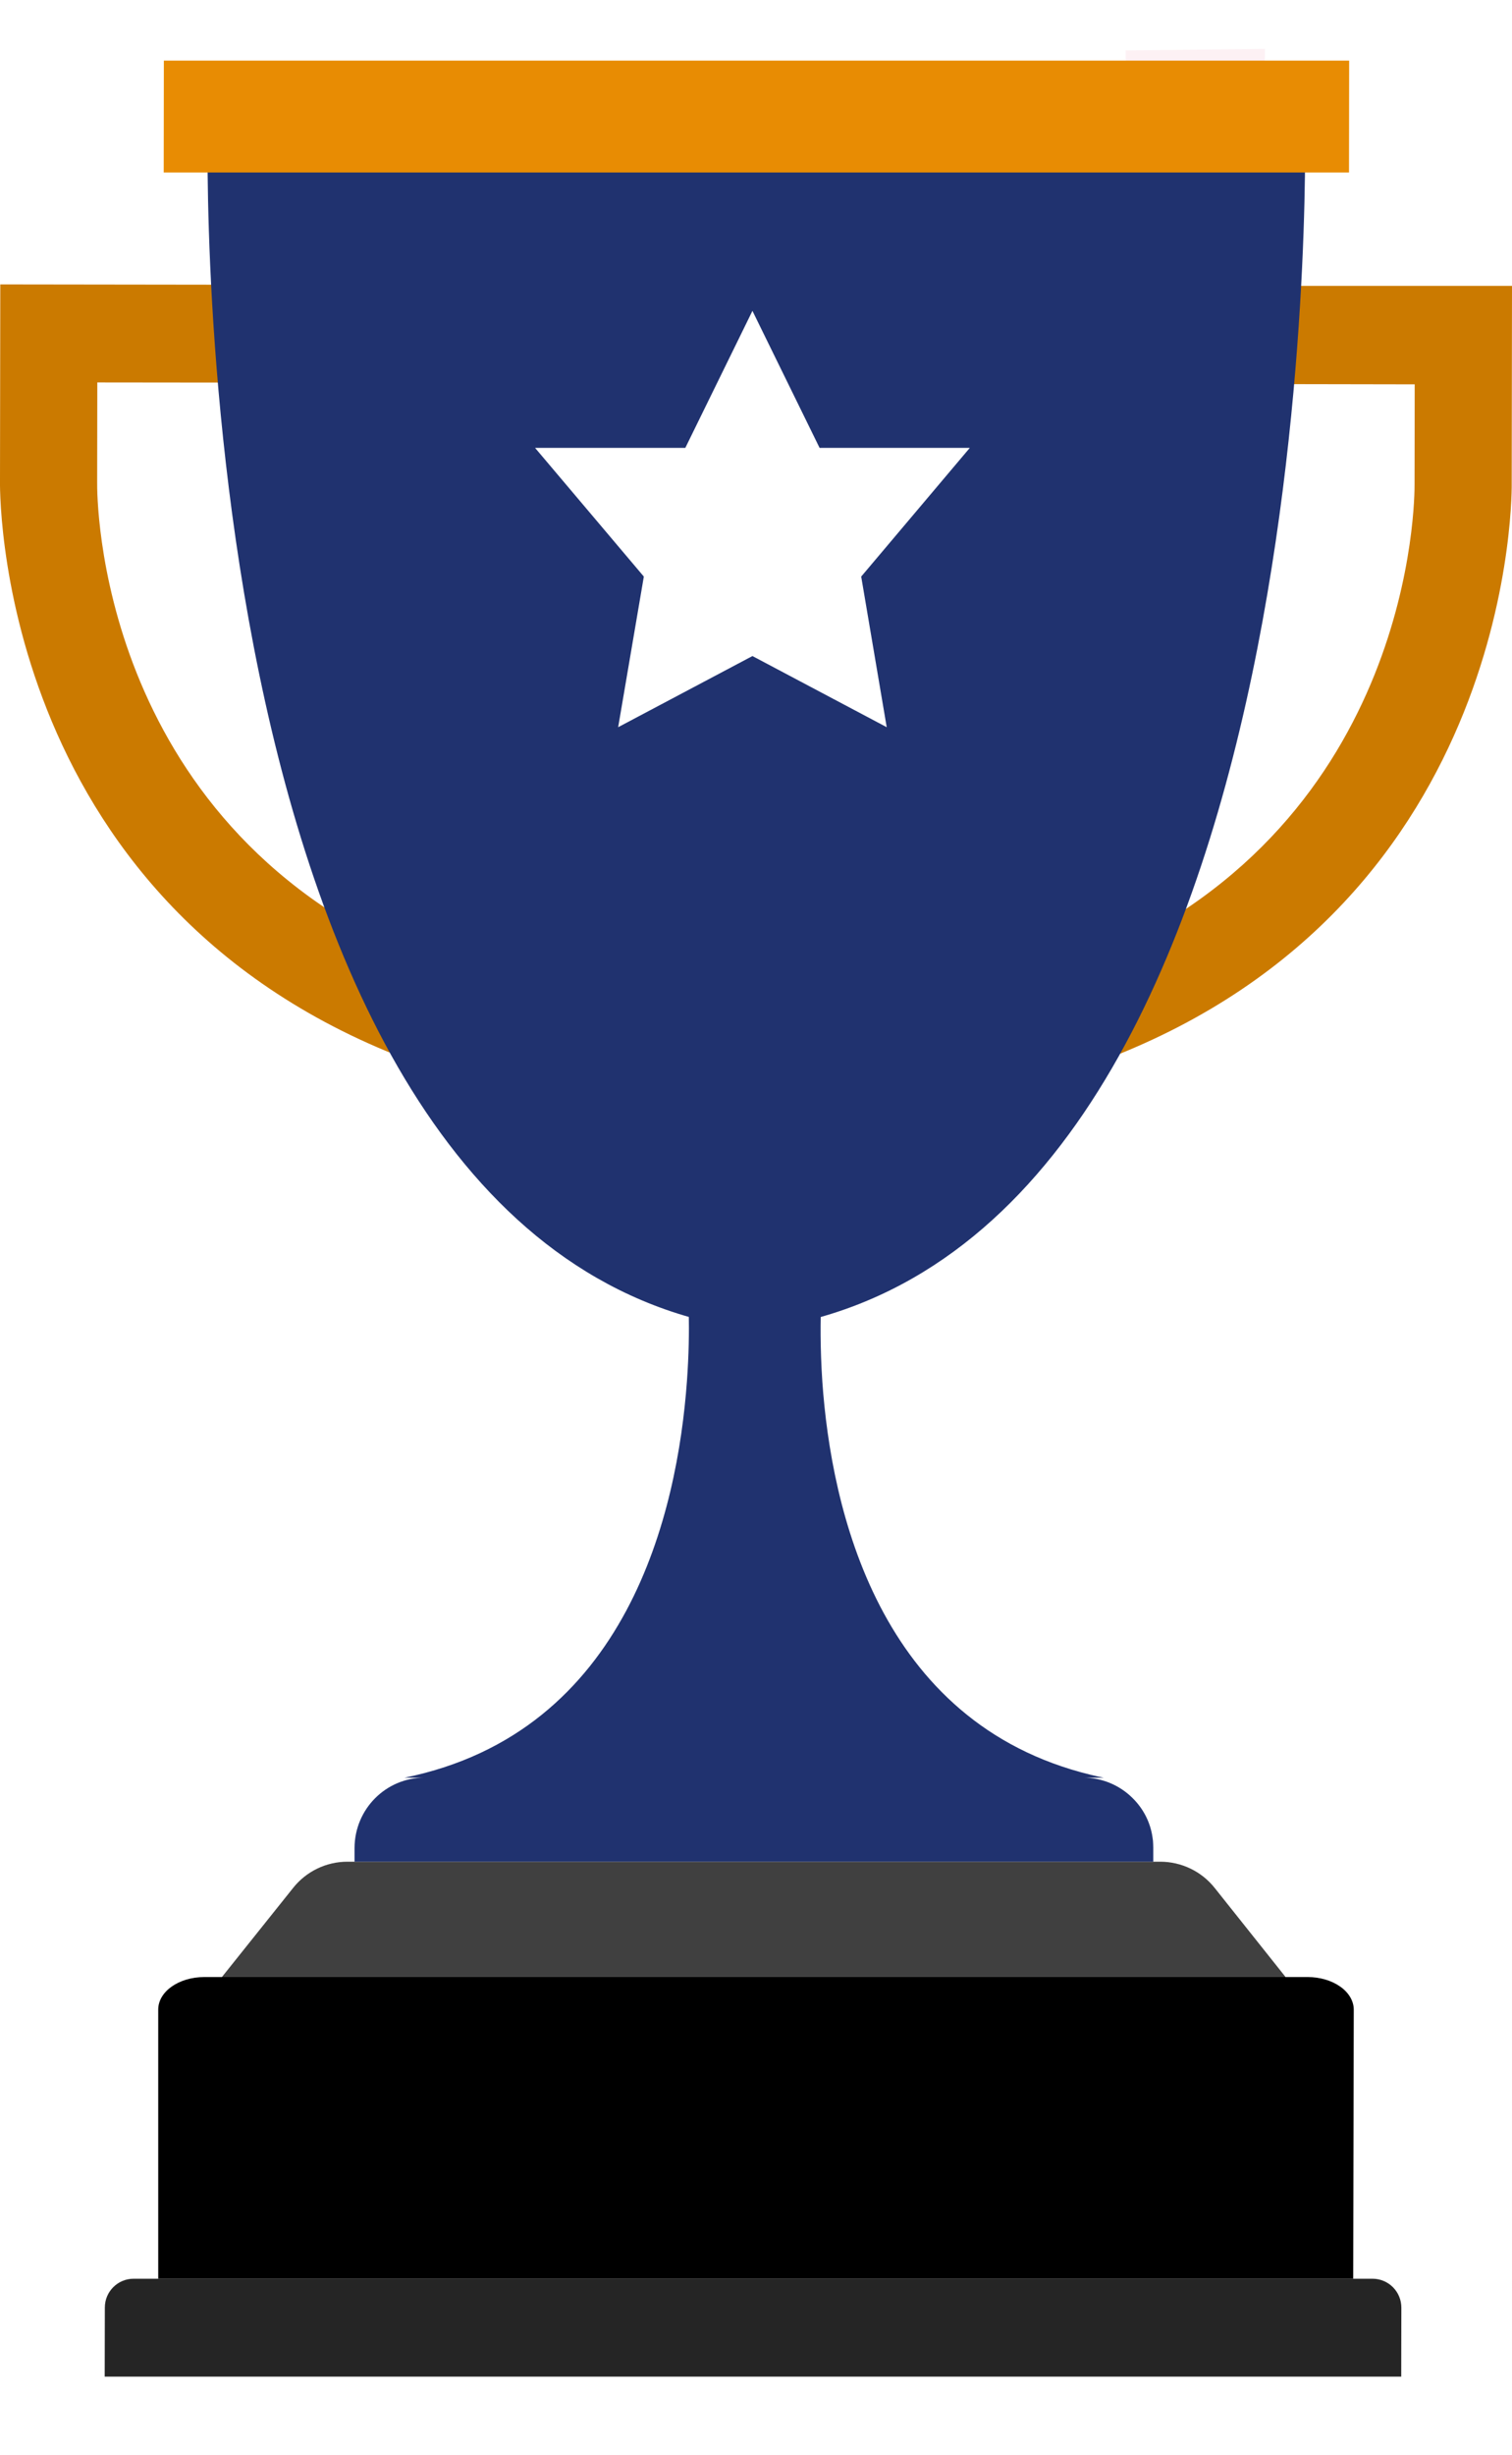
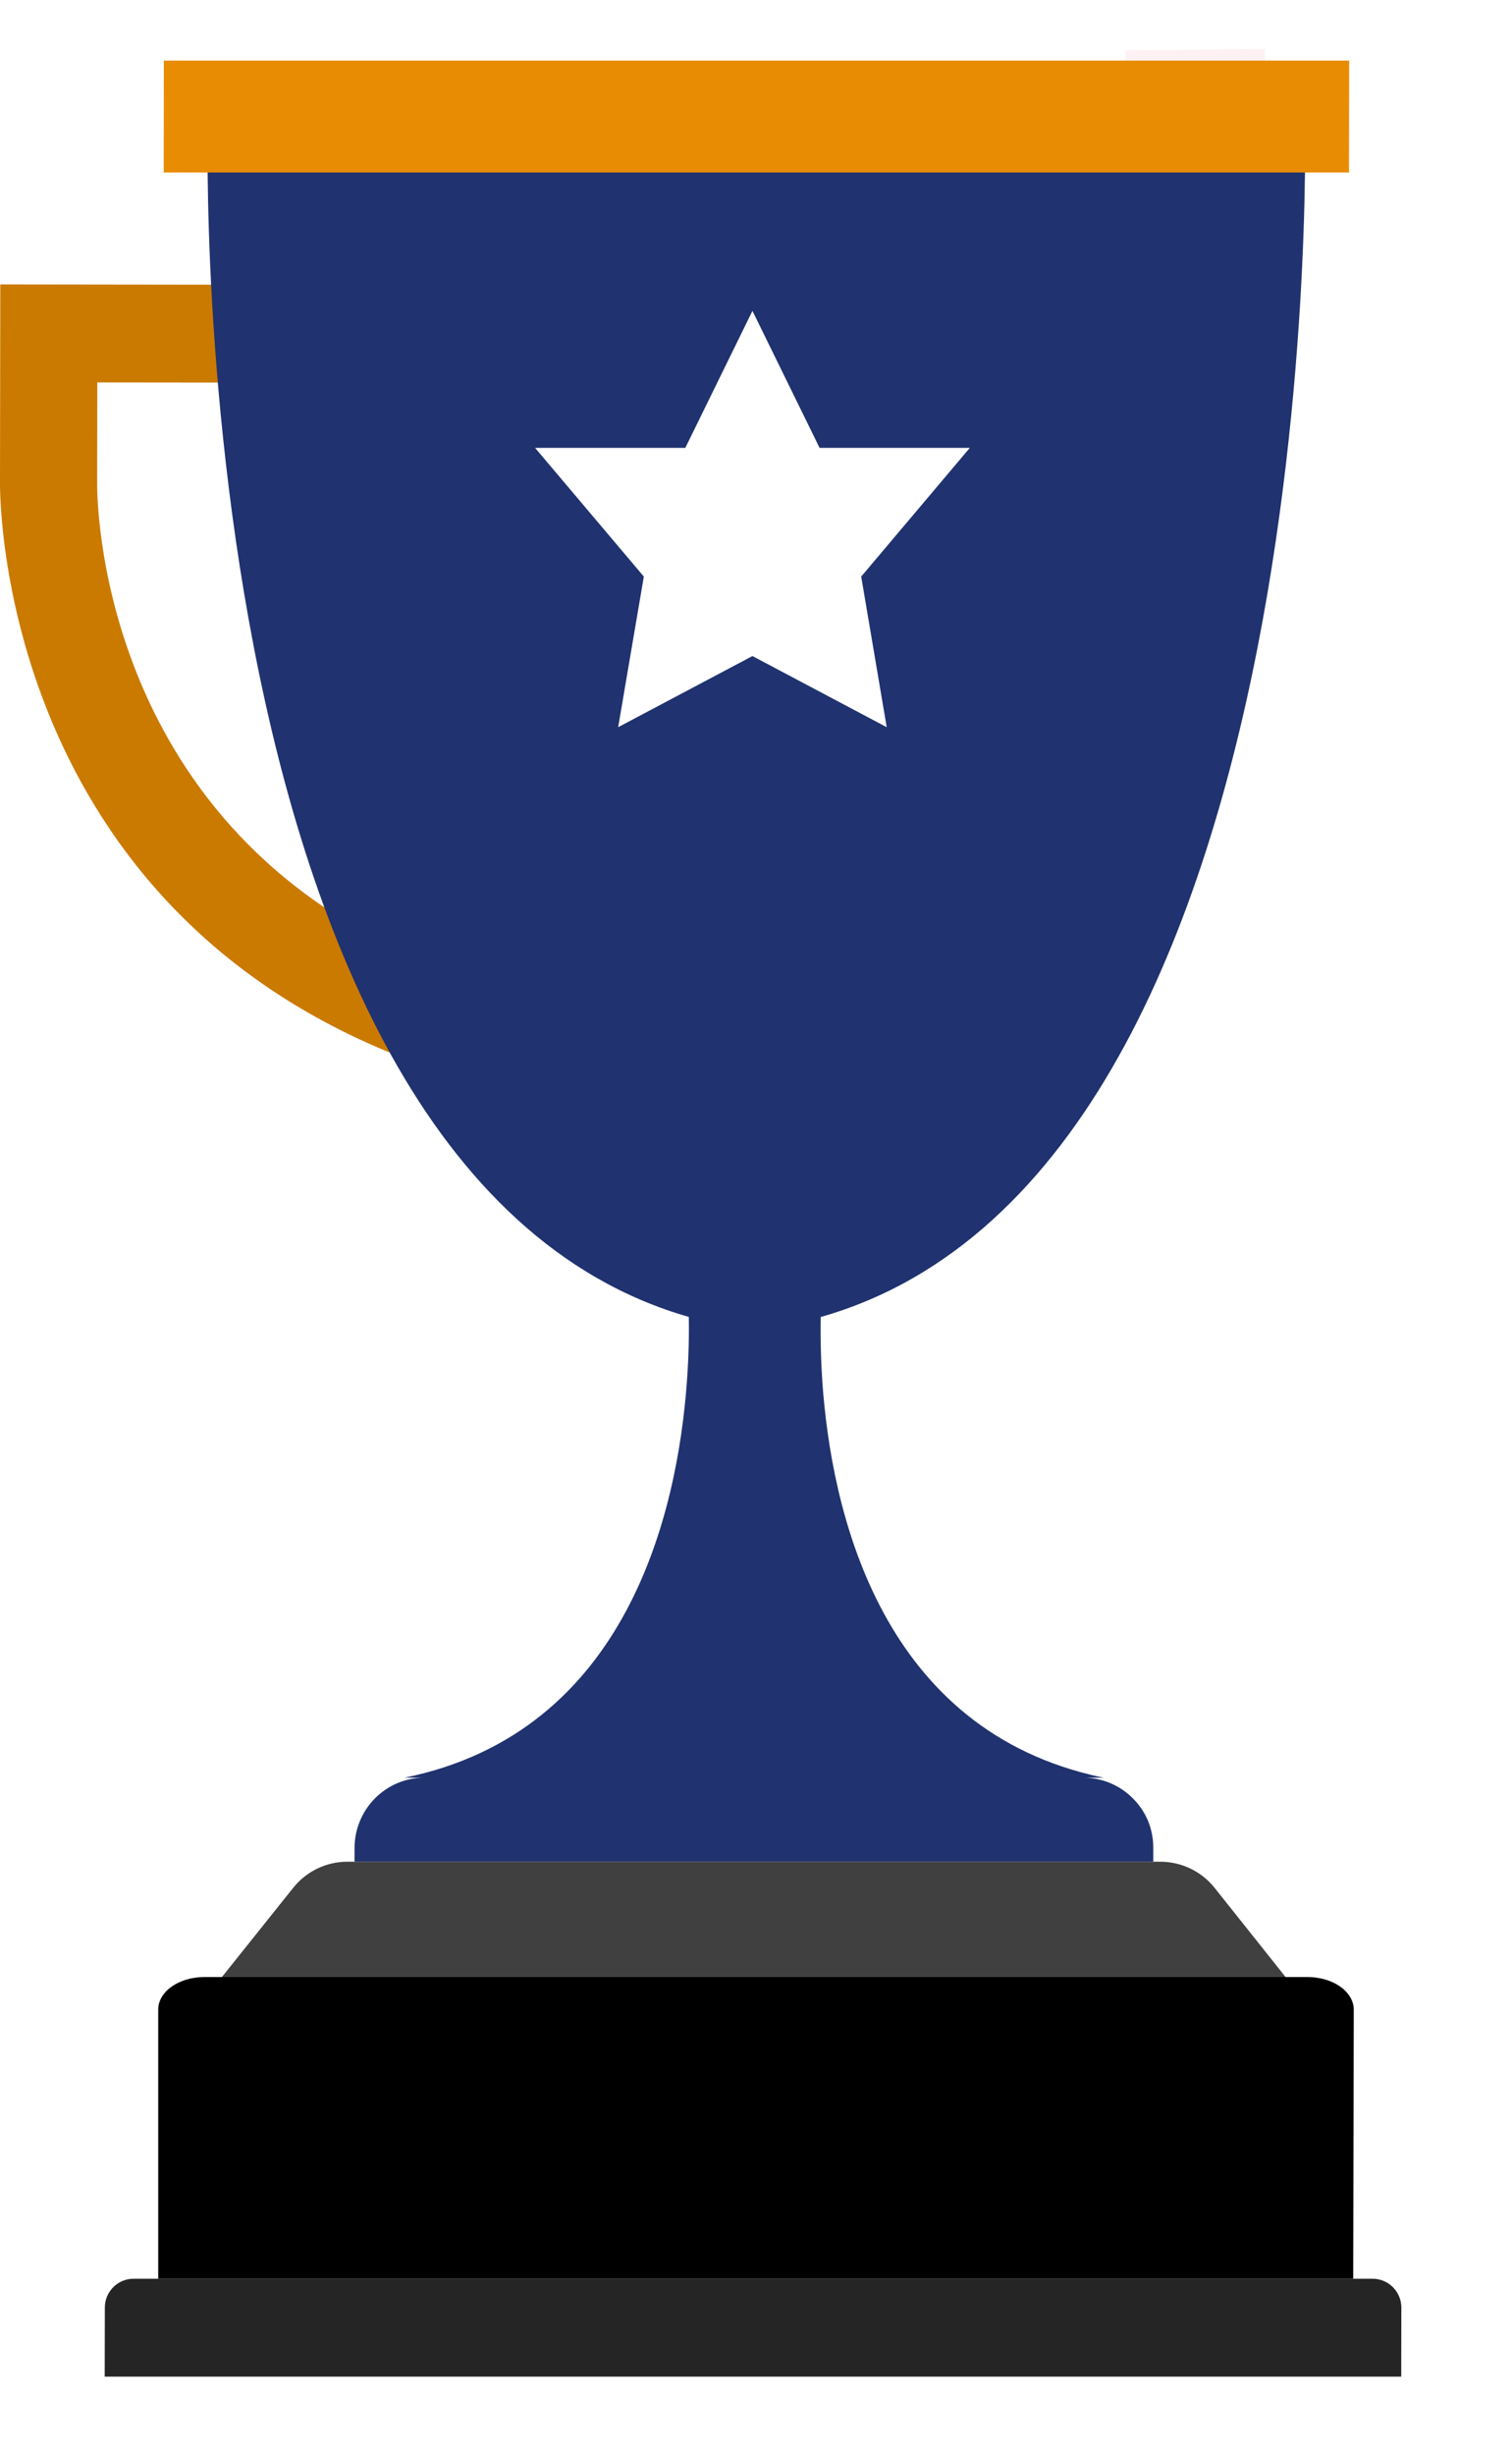
<svg xmlns="http://www.w3.org/2000/svg" width="130" height="211" viewBox="0 0 130 211" fill="none">
  <g filter="url(#filter0_di)">
    <path opacity="0.5" d="M108.73 9.815L96.773 9.953L96.786 0.335L108.755 0.197L108.73 9.815Z" fill="#FCE4EA" />
    <path opacity="0.5" d="M99.803 9.828C99.853 19.295 99.093 83.234 69.881 105.032C103.98 87.541 106.735 25.159 106.885 9.828L99.803 9.828Z" fill="#ECCD8B" />
    <g filter="url(#filter1_d)">
      <path d="M104.441 157.28C103.307 155.849 101.574 155.02 99.753 155.02H69.195H29.872C28.052 155.02 26.331 155.849 25.197 157.28L19.025 165.002H62.026H67.599H110.588L104.441 157.28Z" fill="#404040" />
      <path d="M116.346 190.866H13.604V167.73C13.604 166.184 15.374 164.935 17.565 164.935H112.435C113.487 164.935 114.489 165.232 115.232 165.756C115.974 166.28 116.395 166.996 116.395 167.739L116.346 190.866Z" fill="black" />
      <path d="M120.475 199.279H9.001L9.014 193.34C9.014 191.971 10.124 190.866 11.482 190.866H118.018C118.667 190.866 119.303 191.13 119.764 191.595C120.225 192.059 120.487 192.687 120.487 193.352L120.475 199.279Z" fill="#252525" />
      <path d="M65.093 101.328L64.894 101.466L65.093 101.617V101.328Z" fill="#20326f" />
      <path d="M64.694 101.328V101.617L64.894 101.466L64.694 101.328Z" fill="#20326f" />
      <path d="M99.155 153.801V155.019H30.483V153.839C30.495 150.499 33.176 147.799 36.492 147.799H34.784C54.034 143.881 58.248 124.833 59.059 113.758C59.408 109.024 59.121 105.747 59.121 105.747L64.707 101.641L64.894 101.49L65.093 101.641L70.068 105.308L70.666 105.747C70.666 105.747 70.629 106.187 70.604 107.003C70.541 108.371 70.504 110.782 70.704 113.771C71.464 124.632 75.491 143.09 93.769 147.548C94.13 147.636 94.504 147.724 94.891 147.799H93.145C94.741 147.799 96.275 148.44 97.397 149.57C98.245 150.411 98.818 151.478 99.042 152.633C99.08 152.822 99.105 153.023 99.13 153.211C99.142 153.399 99.155 153.6 99.155 153.801Z" fill="#20326f" />
      <path d="M31.456 27.897L43.774 75.599L35.745 77.269C8.303 65.391 8.341 37.641 8.353 36.473V36.385V36.297L8.366 27.872L31.456 27.897ZM37.926 19.496L0.025 19.446L-0 36.272C-0 36.272 -0.848 72.36 34.959 86.046L54.072 82.066L37.926 19.496Z" fill="#CB7A00" />
-       <path d="M121.634 28.035L121.622 36.46V36.51V36.598C121.634 37.803 121.584 65.566 94.118 77.369L86.351 75.725L100.302 27.997L121.634 28.035ZM130 19.571H94.056L75.766 82.091L94.866 86.134C130.71 72.56 129.975 36.472 129.975 36.472L130 19.571Z" fill="#CB7A00" />
      <path d="M112.196 5.973L65.043 5.094H65.031H65.019L17.866 5.835C17.866 5.835 15.335 103.236 64.869 109.339C64.869 109.339 64.869 109.339 64.881 109.339C114.44 103.374 112.196 5.973 112.196 5.973Z" fill="#20326f" />
      <path d="M115.986 9.828L14.076 9.828L14.088 0.209L115.999 0.209L115.986 9.828Z" fill="#E88C03" />
      <path d="M64.694 21.719L70.467 33.497H83.383L74.045 44.559L76.239 57.505L64.694 51.39L53.149 57.505L55.356 44.559L46.005 33.497H58.922L64.694 21.719Z" fill="white" />
    </g>
  </g>
  <defs>
    <filter id="filter0_di" x="-6.002" y="-1.803" width="142.002" height="211.082" filterUnits="userSpaceOnUse" color-interpolation-filters="sRGB">
      <feFlood flood-opacity="0" result="BackgroundImageFix" />
      <feColorMatrix in="SourceAlpha" type="matrix" values="0 0 0 0 0 0 0 0 0 0 0 0 0 0 0 0 0 0 127 0" result="hardAlpha" />
      <feOffset dy="4" />
      <feGaussianBlur stdDeviation="3" />
      <feComposite in2="hardAlpha" operator="out" />
      <feColorMatrix type="matrix" values="0 0 0 0 1 0 0 0 0 1 0 0 0 0 1 0 0 0 0.25 0" />
      <feBlend mode="normal" in2="BackgroundImageFix" result="effect1_dropShadow" />
      <feBlend mode="normal" in="SourceGraphic" in2="effect1_dropShadow" result="shape" />
      <feColorMatrix in="SourceAlpha" type="matrix" values="0 0 0 0 0 0 0 0 0 0 0 0 0 0 0 0 0 0 127 0" result="hardAlpha" />
      <feOffset />
      <feGaussianBlur stdDeviation="8" />
      <feComposite in2="hardAlpha" operator="arithmetic" k2="-1" k3="1" />
      <feColorMatrix type="matrix" values="0 0 0 0 1 0 0 0 0 1 0 0 0 0 1 0 0 0 0.25 0" />
      <feBlend mode="normal" in2="shape" result="effect2_innerShadow" />
    </filter>
    <filter id="filter1_d" x="-24.002" y="-22.791" width="178.002" height="247.07" filterUnits="userSpaceOnUse" color-interpolation-filters="sRGB">
      <feFlood flood-opacity="0" result="BackgroundImageFix" />
      <feColorMatrix in="SourceAlpha" type="matrix" values="0 0 0 0 0 0 0 0 0 0 0 0 0 0 0 0 0 0 127 0" result="hardAlpha" />
      <feOffset dy="1" />
      <feGaussianBlur stdDeviation="12" />
      <feComposite in2="hardAlpha" operator="out" />
      <feColorMatrix type="matrix" values="0 0 0 0 1 0 0 0 0 1 0 0 0 0 1 0 0 0 0.25 0" />
      <feBlend mode="normal" in2="BackgroundImageFix" result="effect1_dropShadow" />
      <feBlend mode="normal" in="SourceGraphic" in2="effect1_dropShadow" result="shape" />
    </filter>
  </defs>
</svg>